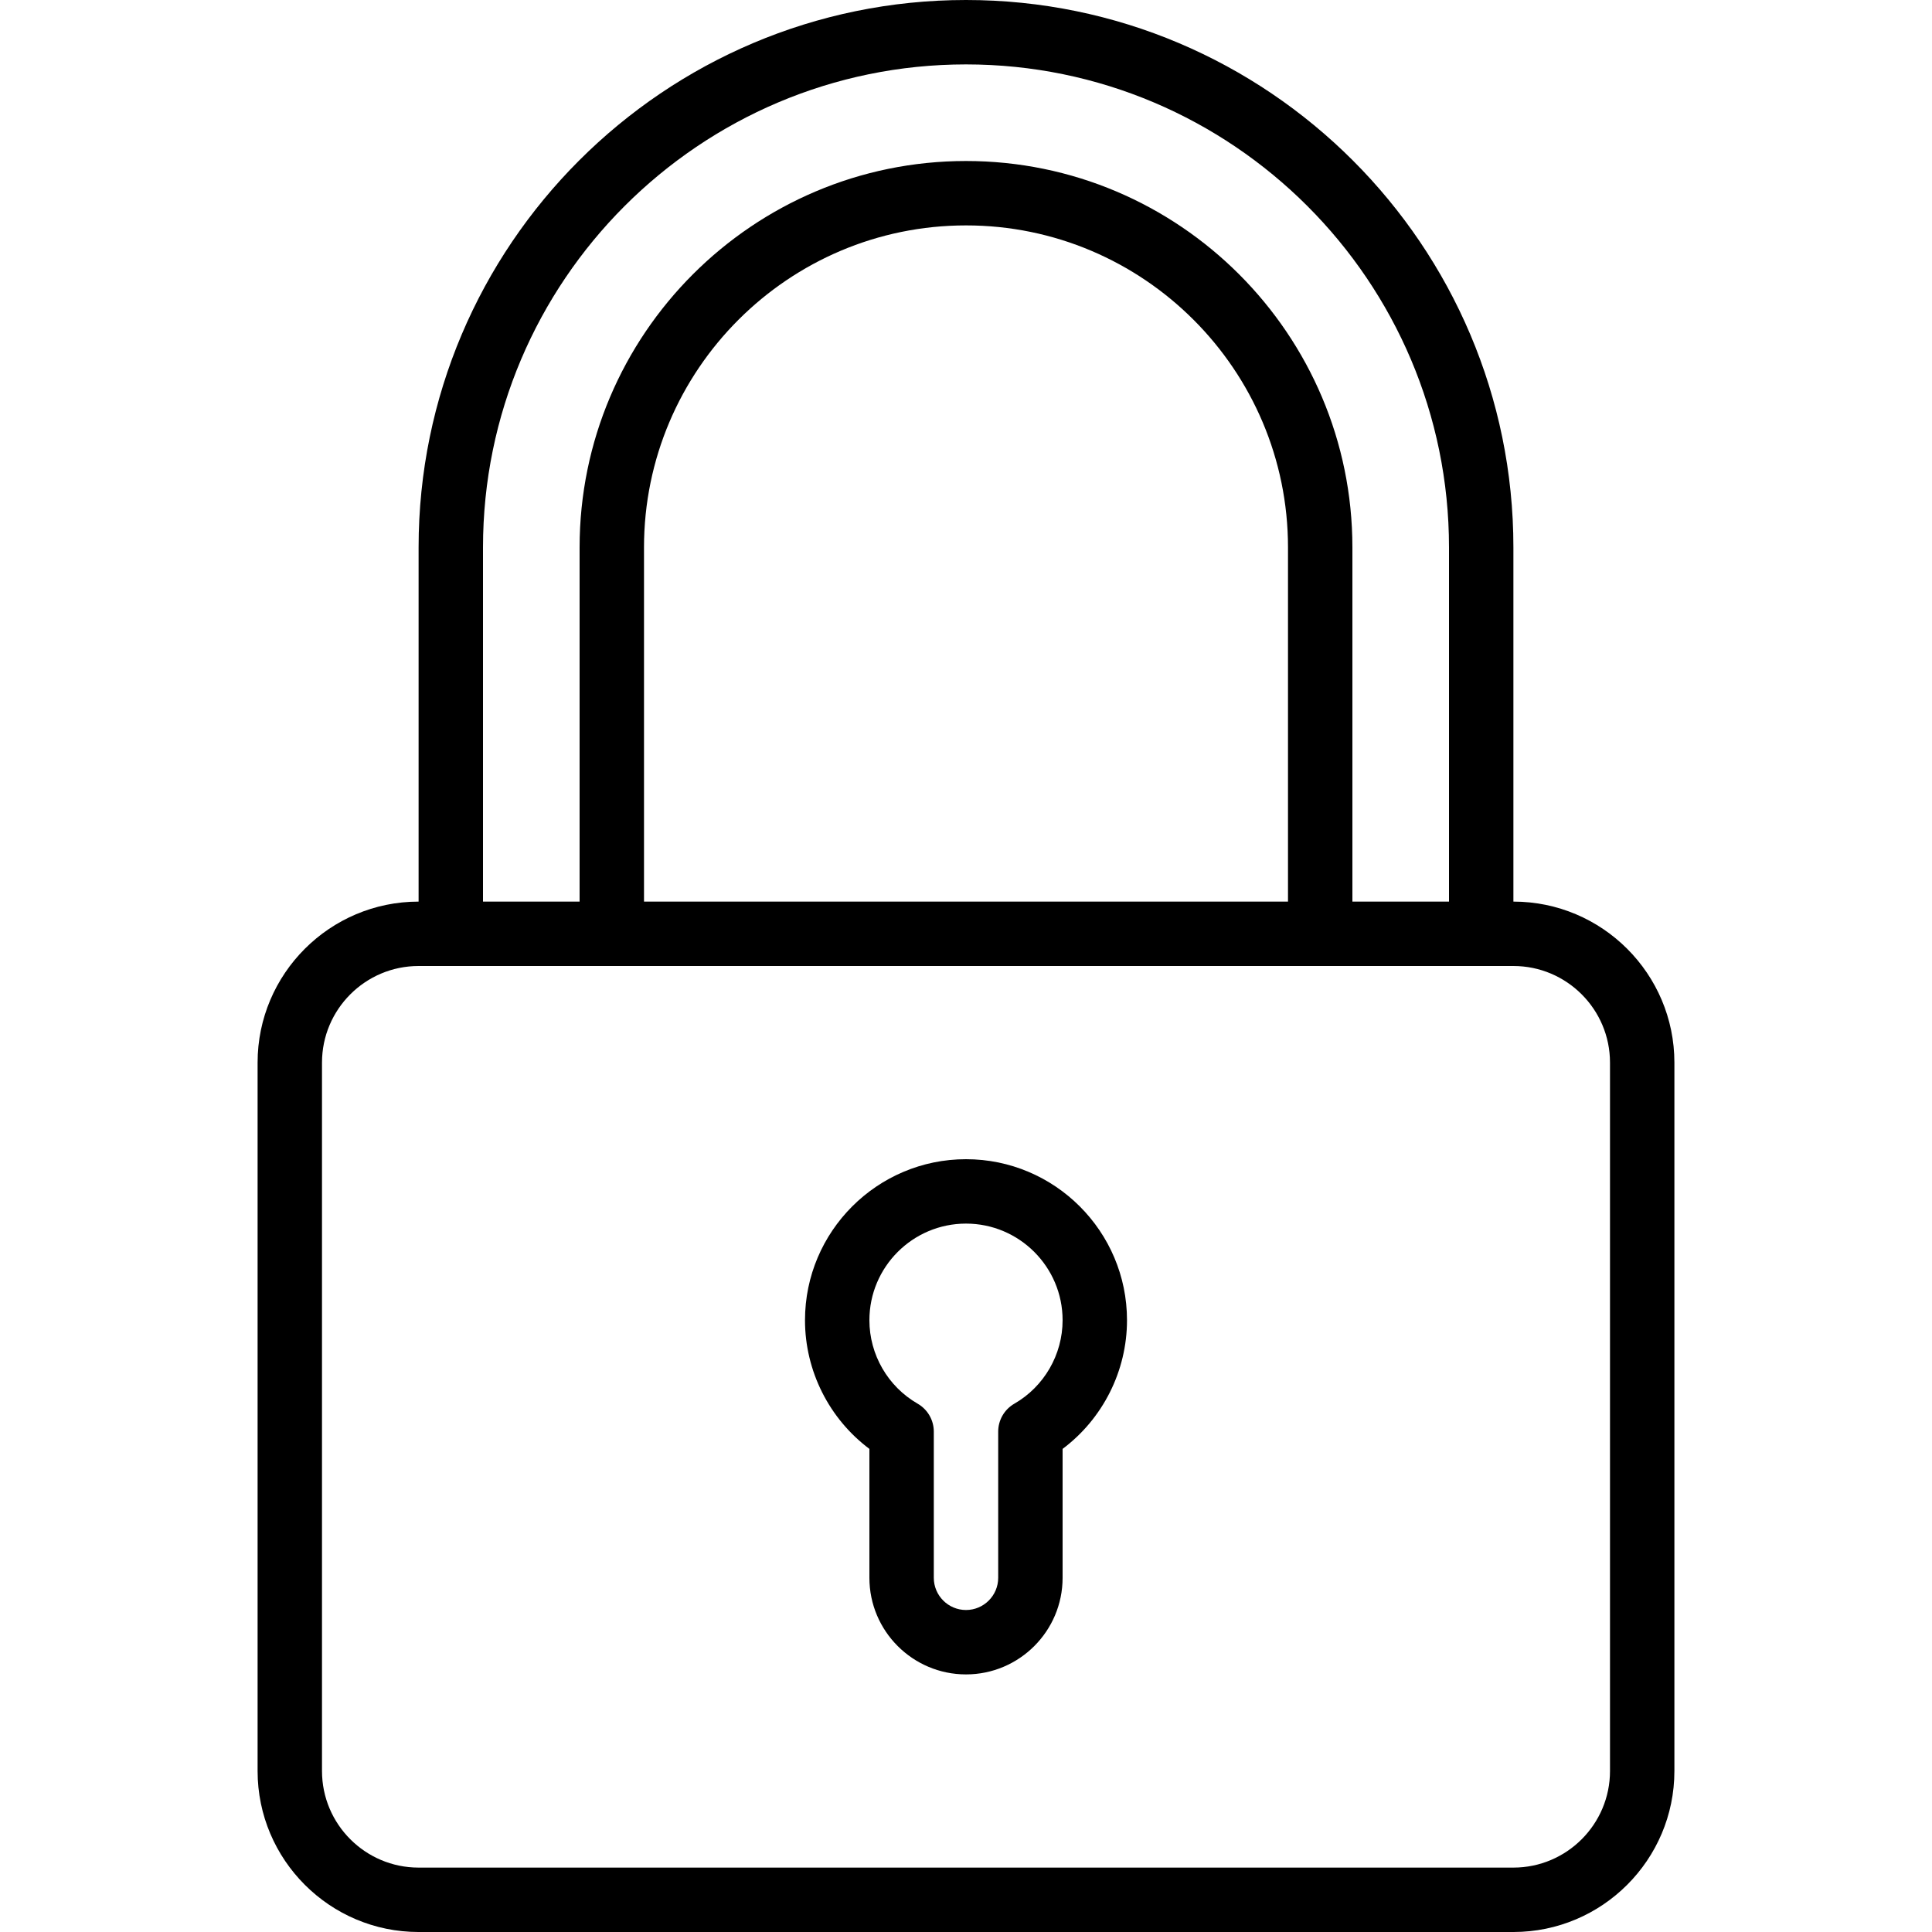
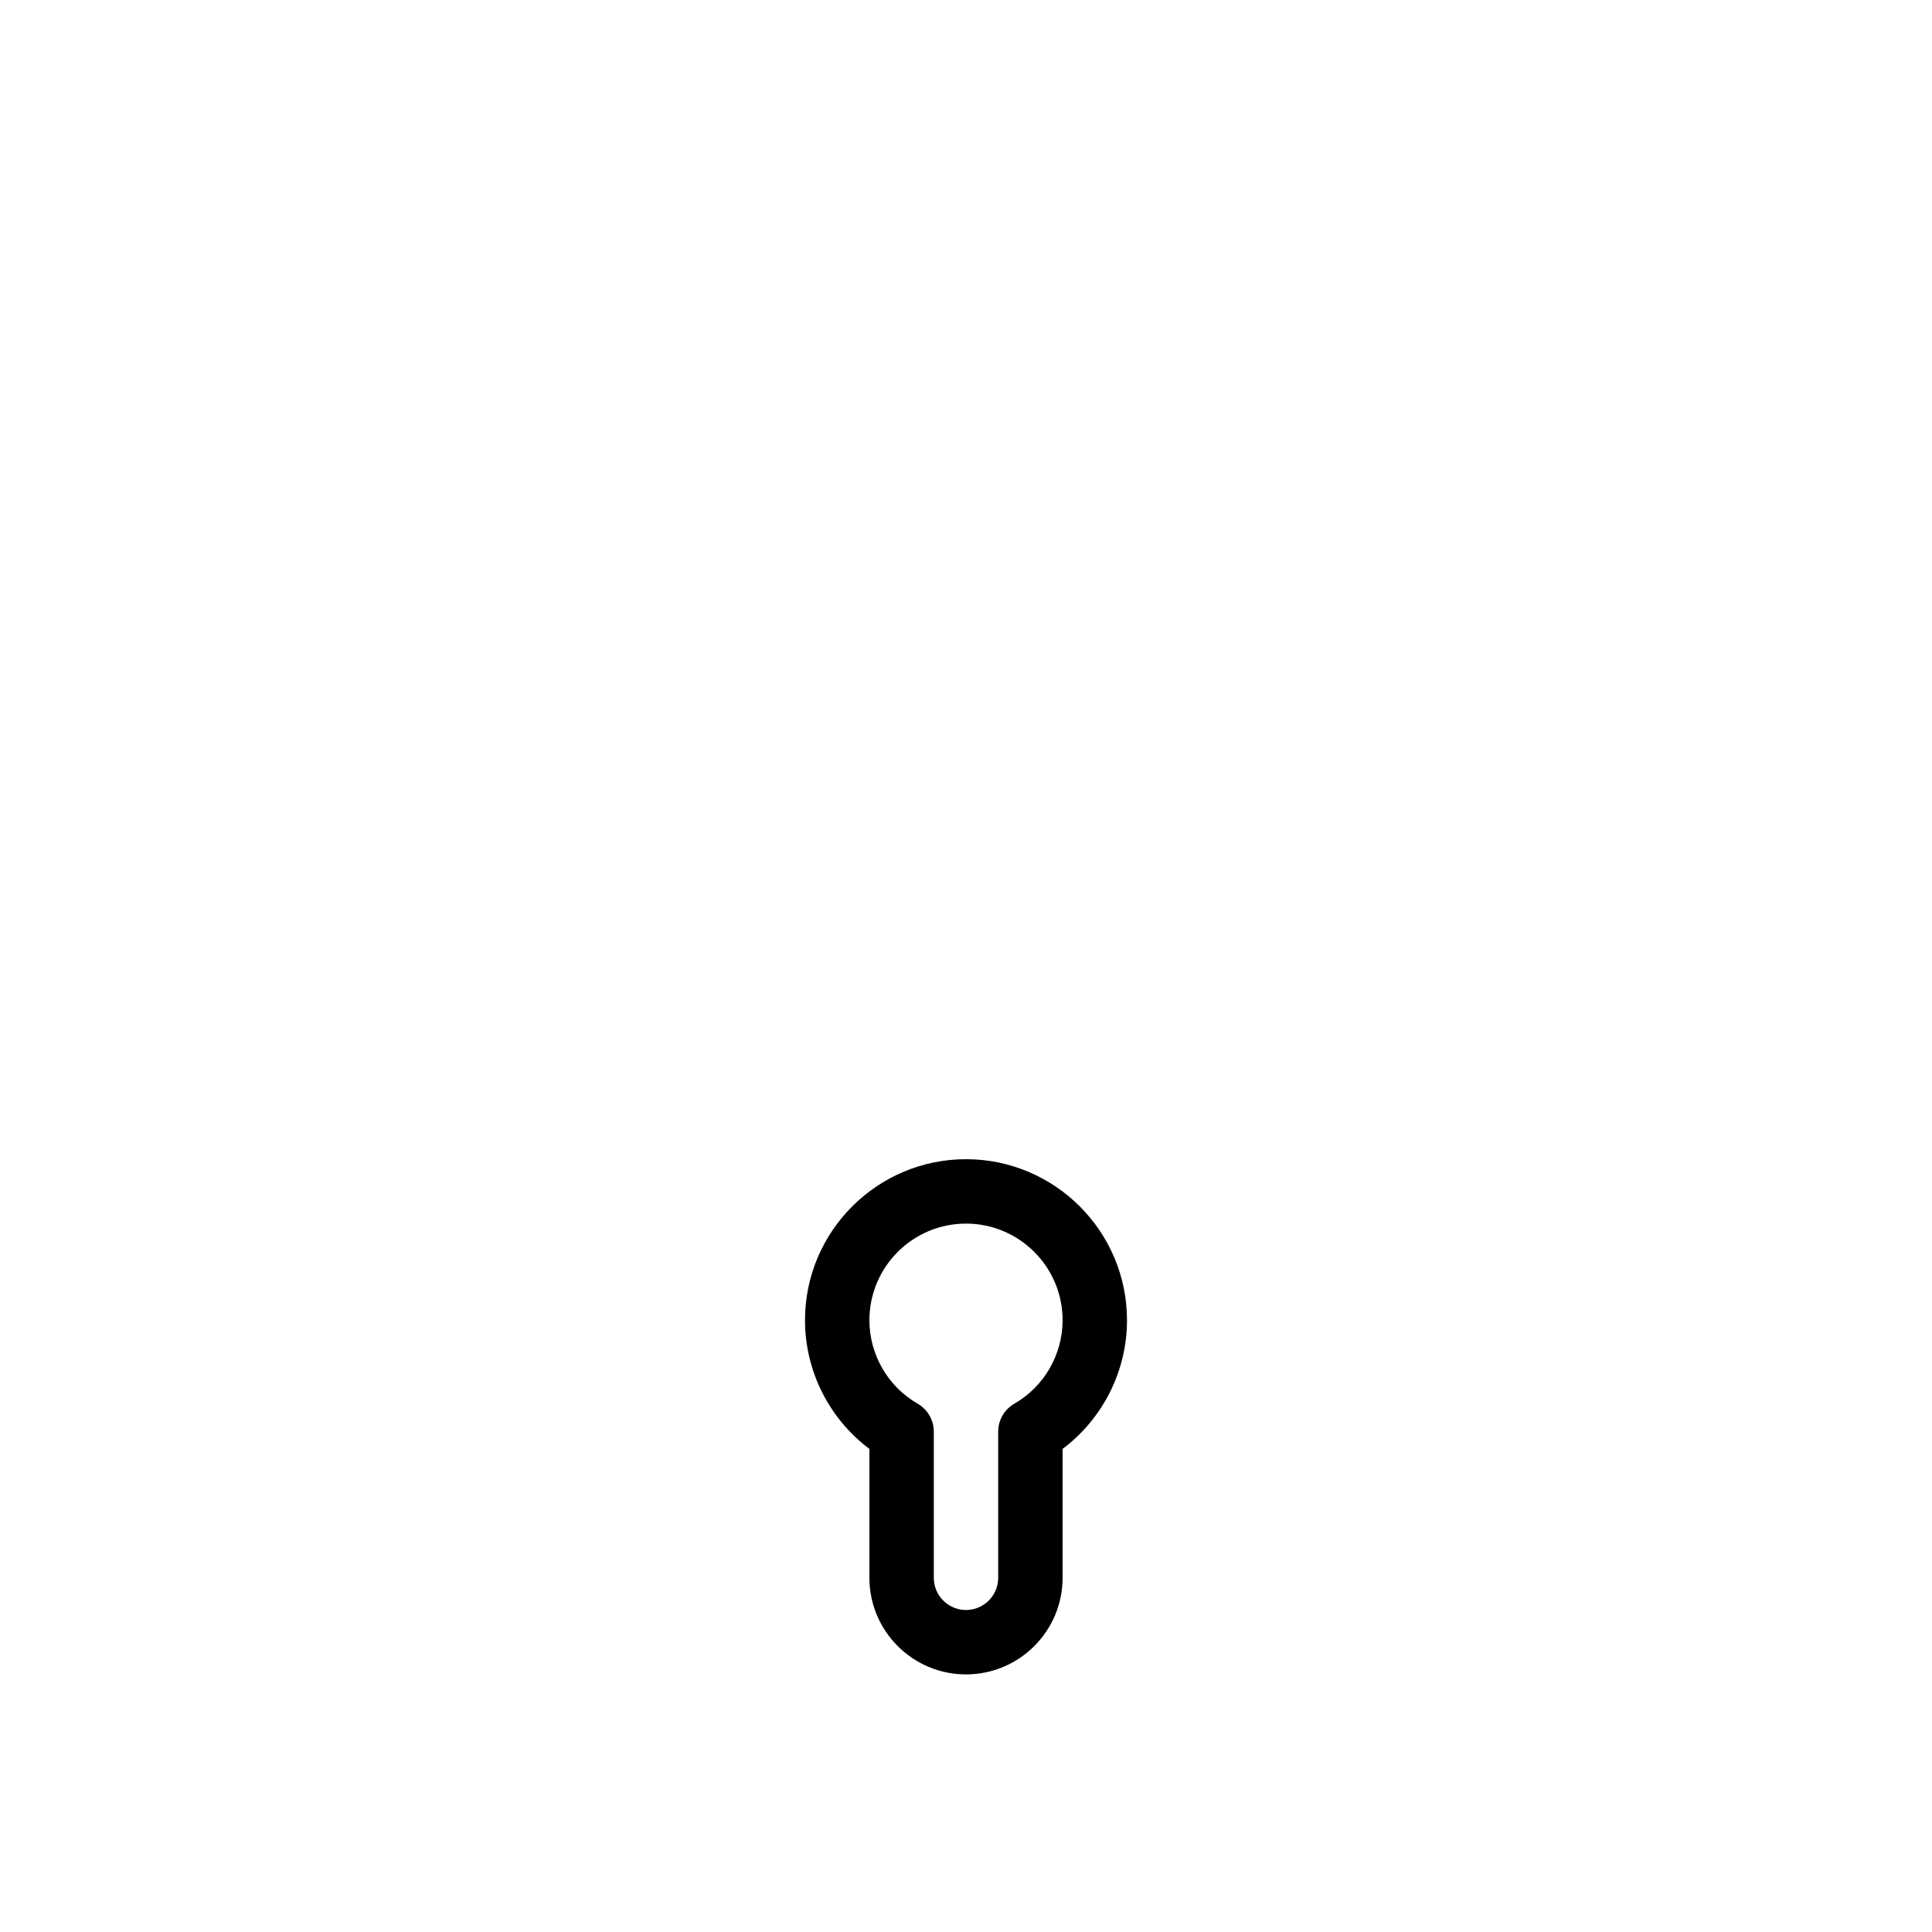
<svg xmlns="http://www.w3.org/2000/svg" version="1.1" id="Capa_1" x="0px" y="0px" viewBox="0 0 512 512" style="enable-background:new 0 0 512 512;" xml:space="preserve">
  <g>
    <g>
      <g>
-         <path d="M401.067,238.933v-93.867C401.067,65.075,335.992,0,256,0S110.933,65.075,110.933,145.067v93.867     c-23.525,0-42.667,19.142-42.667,42.667v187.733c0,23.525,19.142,42.667,42.667,42.667h290.133     c23.525,0,42.667-19.142,42.667-42.667V281.6C443.733,258.075,424.592,238.933,401.067,238.933z M128,145.067     c0-70.579,57.421-128,128-128s128,57.421,128,128v93.867h-25.6v-93.867c0-56.462-45.938-102.4-102.4-102.4     c-56.462,0-102.4,45.938-102.4,102.4v93.867H128V145.067z M341.333,145.067v93.867H170.667v-93.867     c0-47.054,38.279-85.333,85.333-85.333C303.054,59.733,341.333,98.013,341.333,145.067z M426.667,469.333     c0,14.117-11.483,25.6-25.6,25.6H110.933c-14.117,0-25.6-11.483-25.6-25.6V281.6c0-14.117,11.483-25.6,25.6-25.6h8.533h42.667     h187.733h42.667h8.533c14.117,0,25.6,11.483,25.6,25.6V469.333z" />
        <path d="M256,307.2c-23.525,0-42.667,19.142-42.667,42.667c0,13.483,6.429,26.133,17.067,34.104v34.163     c0,14.117,11.483,25.6,25.6,25.6s25.6-11.483,25.6-25.6v-34.163c10.637-7.971,17.067-20.621,17.067-34.104     C298.667,326.342,279.525,307.2,256,307.2z M268.812,371.992c-2.646,1.525-4.279,4.346-4.279,7.4v38.742     c0,4.704-3.829,8.533-8.533,8.533s-8.533-3.829-8.533-8.533v-38.742c0-3.054-1.633-5.875-4.279-7.4     c-7.888-4.533-12.788-13.008-12.788-22.125c0-14.117,11.483-25.6,25.6-25.6s25.6,11.483,25.6,25.6     C281.6,358.983,276.7,367.458,268.812,371.992z" />
      </g>
    </g>
  </g>
  <g>
</g>
  <g>
</g>
  <g>
</g>
  <g>
</g>
  <g>
</g>
  <g>
</g>
  <g>
</g>
  <g>
</g>
  <g>
</g>
  <g>
</g>
  <g>
</g>
  <g>
</g>
  <g>
</g>
  <g>
</g>
  <g>
</g>
</svg>